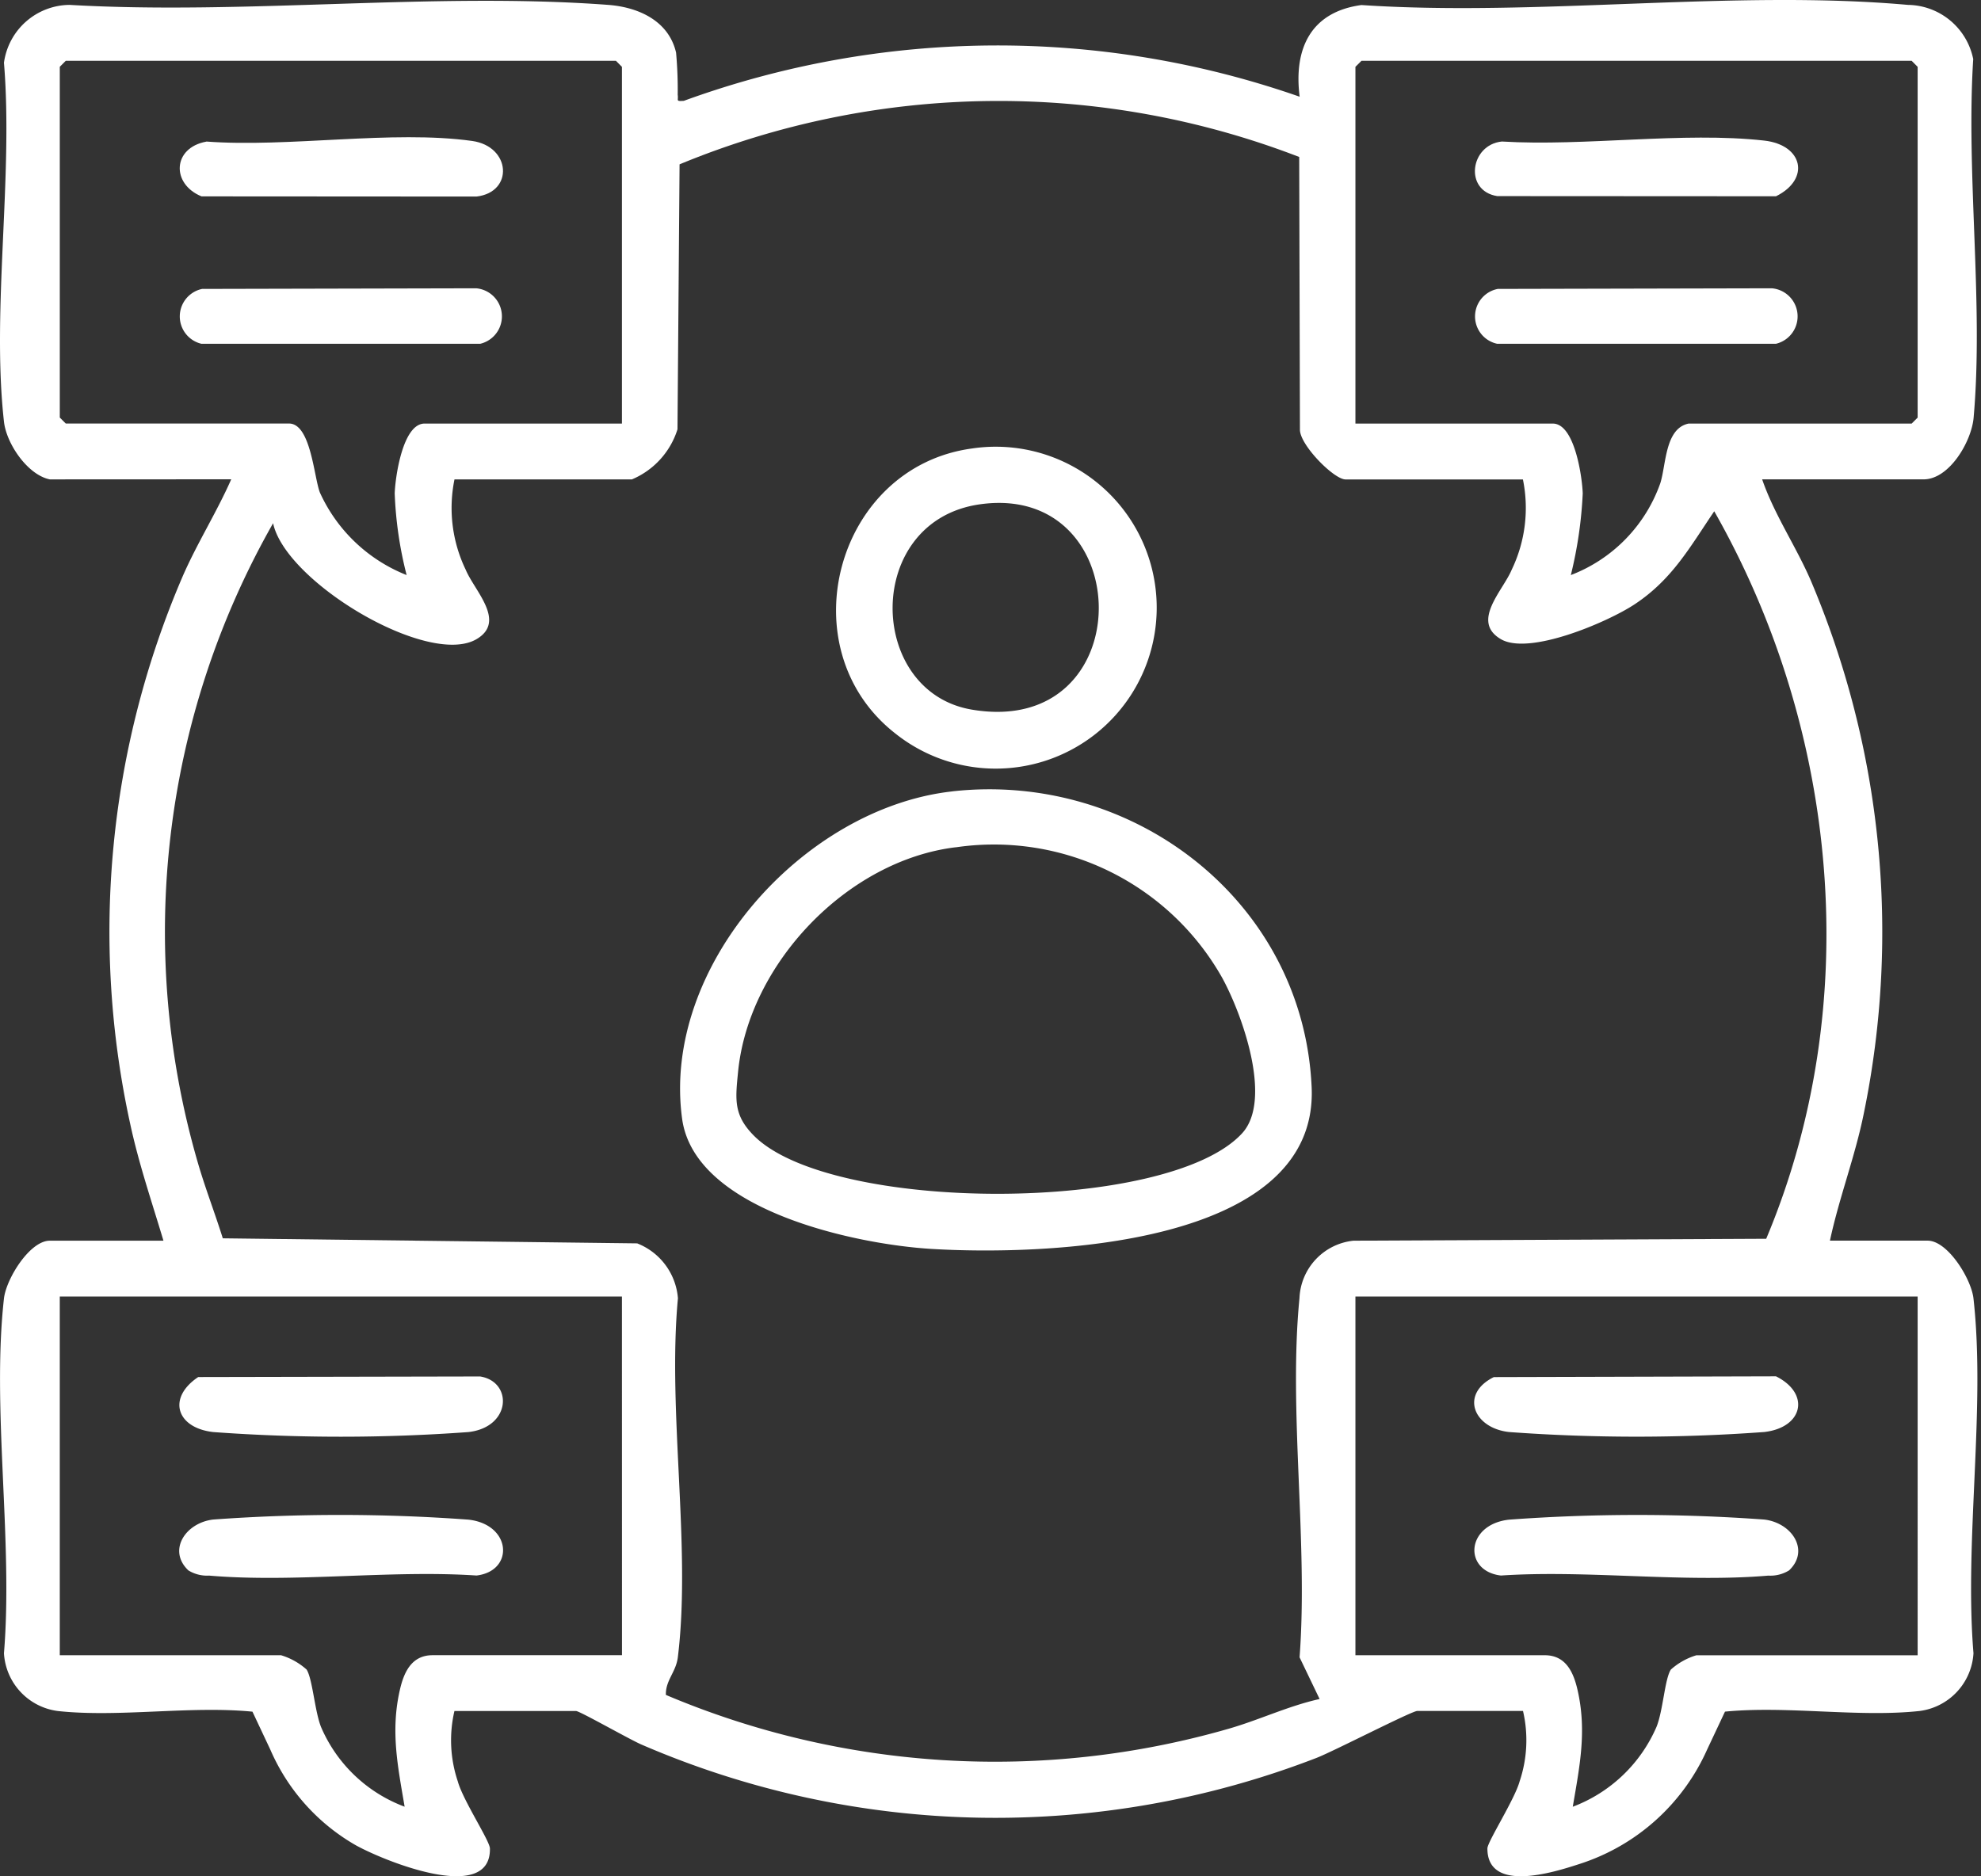
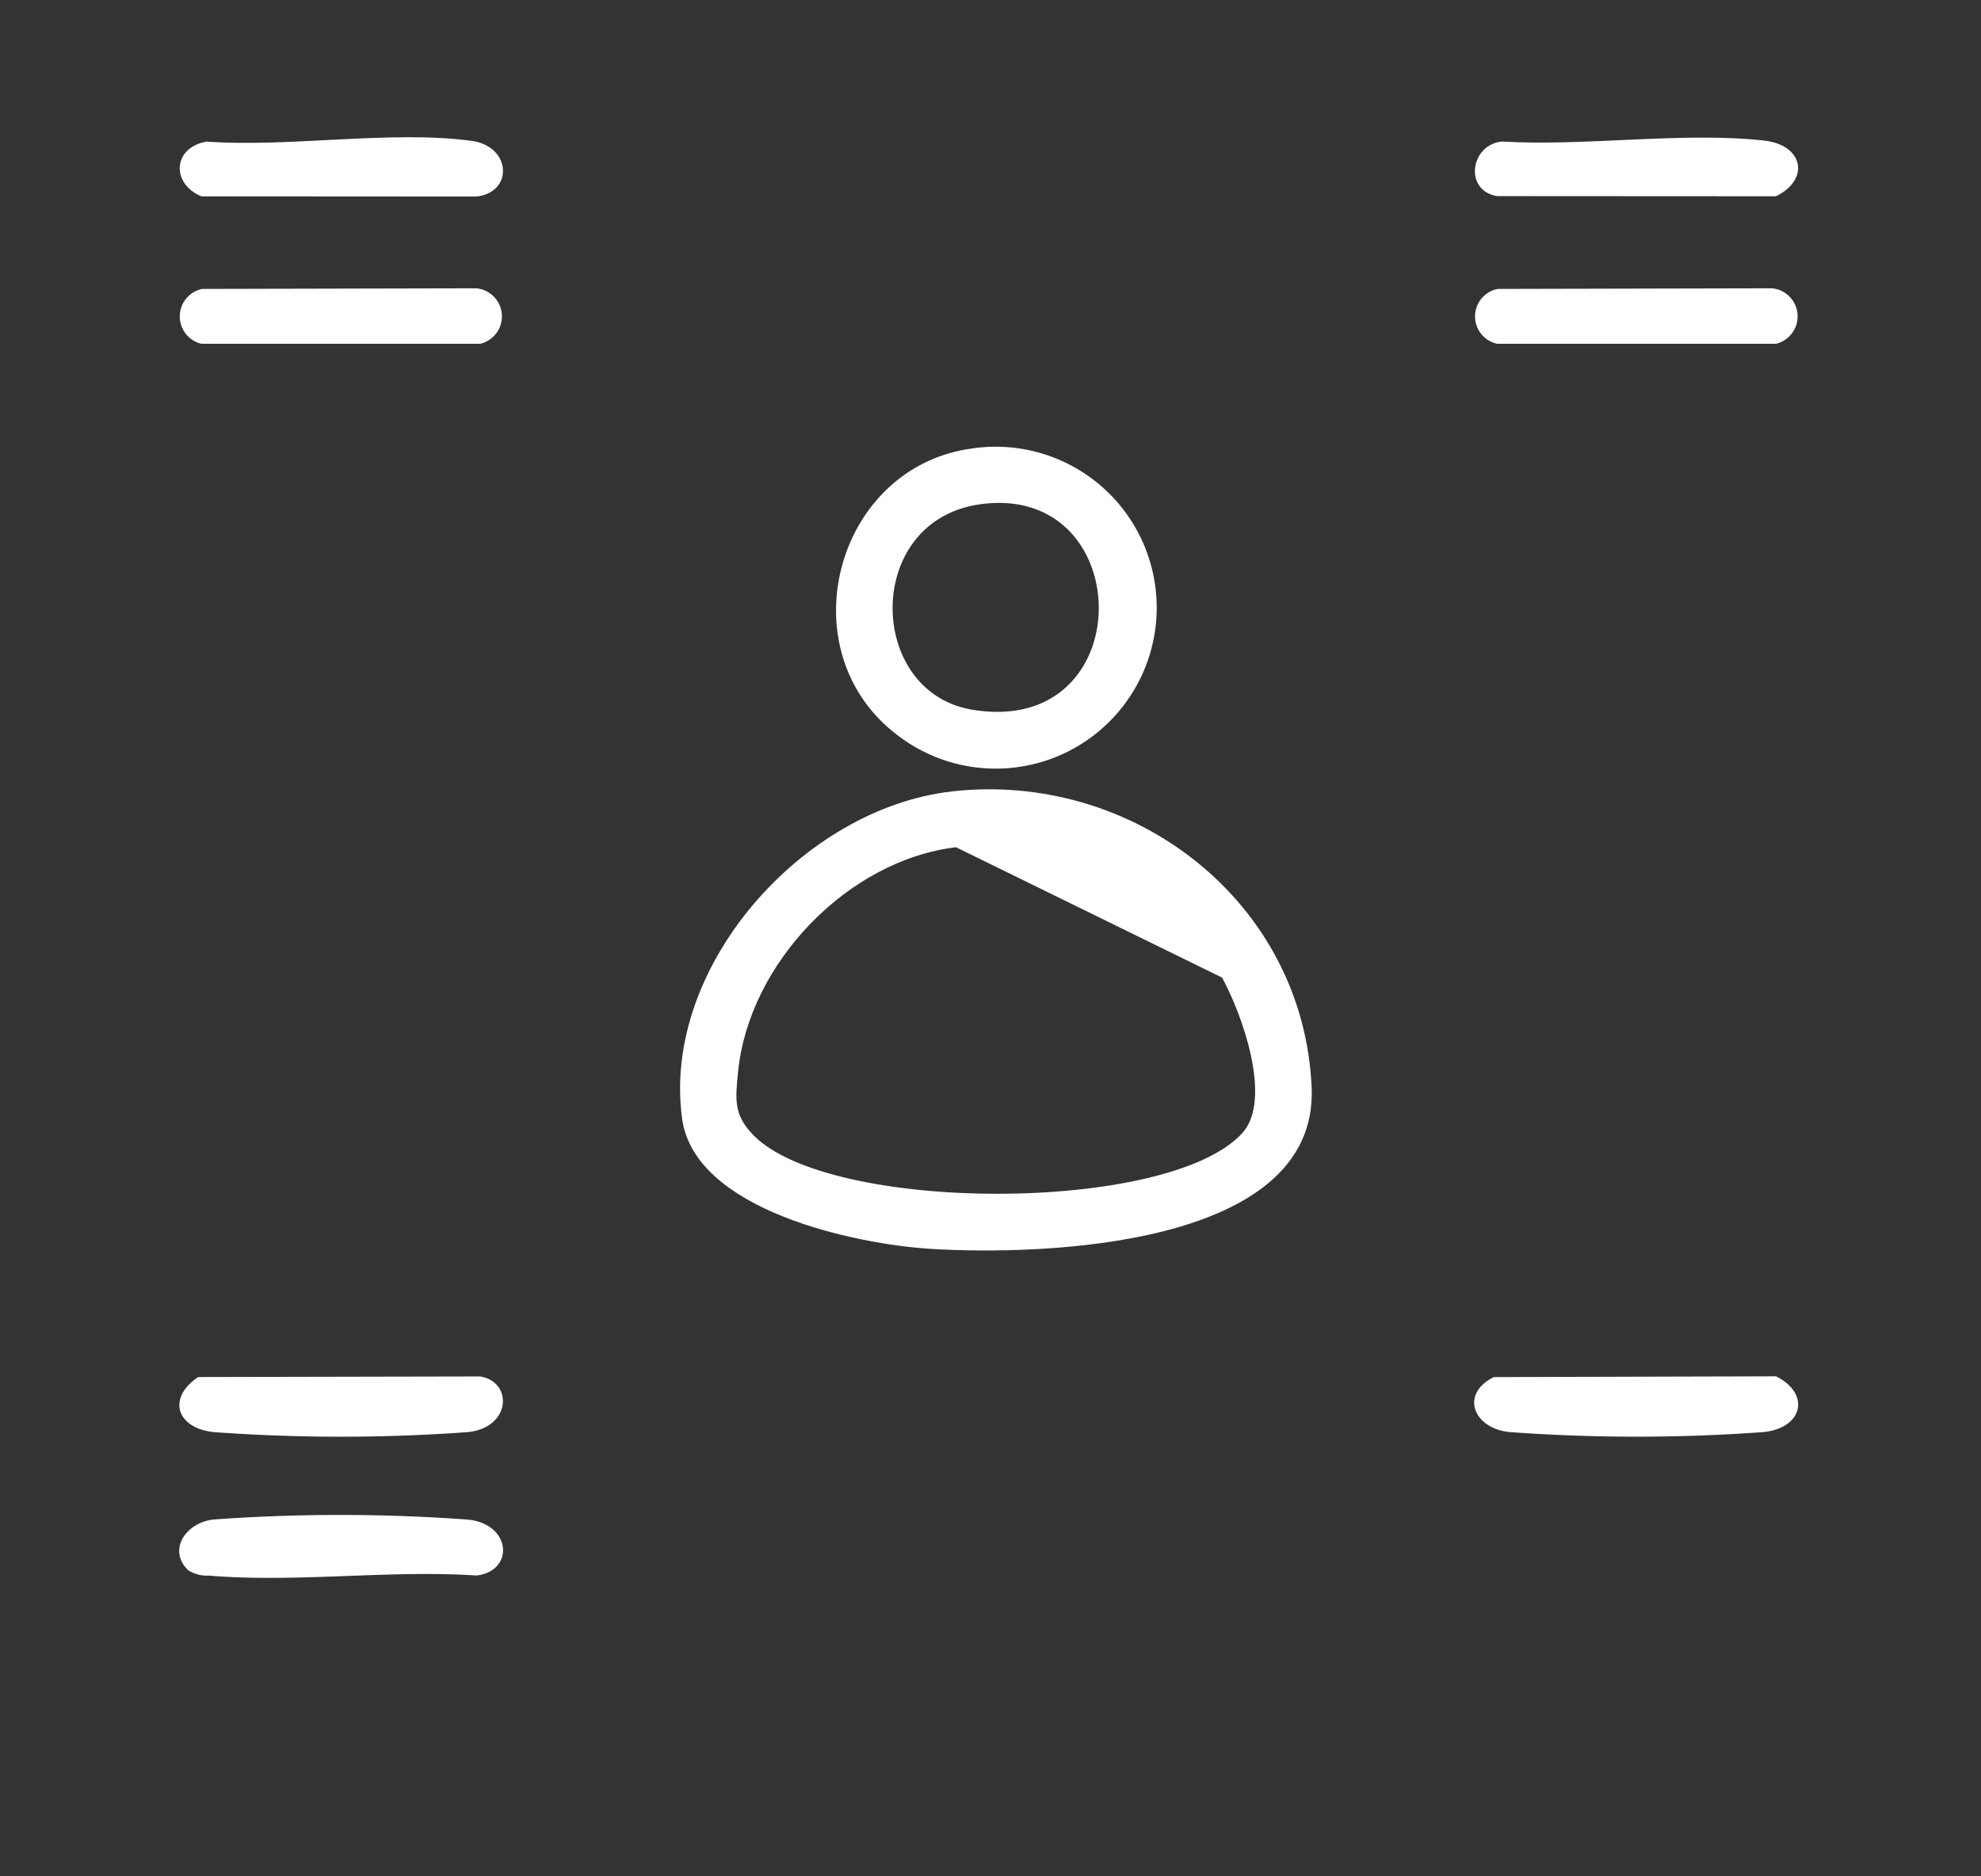
<svg xmlns="http://www.w3.org/2000/svg" width="114" height="108" viewBox="0 0 114 108">
  <rect x="0" y="0" width="114" height="108" fill="#333333" stroke="none" />
  <defs>
    <clipPath id="clip-path">
      <rect id="Rectangle_193" data-name="Rectangle 193" width="113.792" height="108" fill="none" />
    </clipPath>
  </defs>
  <g id="Multilingual_social_media_moderation" data-name="Multilingual social media moderation" transform="translate(-2127 -1098)">
    <rect id="Rectangle_186" data-name="Rectangle 186" width="114" height="108" transform="translate(2127 1098)" fill="none" />
    <g id="Group_139" data-name="Group 139" transform="translate(2127 1098)">
      <g id="Group_138" data-name="Group 138" clip-path="url(#clip-path)">
-         <path id="Path_550" data-name="Path 550" d="M2.867,27.593c-1.275-.256-2.5-2.05-2.639-3.326-.719-6.41.543-14.106,0-20.655A3.848,3.848,0,0,1,4,.281C14.095.868,25-.467,35,.281c1.726.129,3.48.908,3.906,2.747A24.2,24.2,0,0,1,39,5.46c.05.335-.133.371.35.345a52.7,52.7,0,0,1,35.441-.238C74.438,2.808,75.428.683,78.348.29,88.481.97,99.8-.612,109.79.281A3.886,3.886,0,0,1,113.552,3.4c-.419,6.655.605,14.081.023,20.644-.121,1.366-1.393,3.547-2.877,3.547h-9.292c.7,2.032,1.944,3.848,2.793,5.81a51.807,51.807,0,0,1,3.06,30.671c-.5,2.489-1.424,4.863-1.952,7.339h5.621c1.159,0,2.513,2.2,2.639,3.326.71,6.335-.533,13.948,0,20.42a3.562,3.562,0,0,1-3.1,3.326c-3.517.38-7.622-.313-11.2.037l-1.028,2.184a12.074,12.074,0,0,1-7.392,6.6c-1.424.462-5.253,1.676-5.252-.91,0-.378,1.576-2.832,1.855-3.863a7.429,7.429,0,0,0,.194-4.05H81.56c-.319,0-4.819,2.323-5.793,2.7a51.255,51.255,0,0,1-38.823-.753c-.642-.266-3.58-1.943-3.793-1.943h-7a7.423,7.423,0,0,0,.194,4.05c.29,1.071,1.838,3.416,1.848,3.858.069,3.28-6.28.643-7.781-.218a11.688,11.688,0,0,1-4.856-5.469l-1.028-2.184c-3.583-.35-7.688.343-11.2-.037a3.562,3.562,0,0,1-3.1-3.326c.532-6.473-.711-14.085,0-20.42.126-1.123,1.48-3.326,2.639-3.326H9.406c-.664-2.218-1.417-4.424-1.908-6.7a51.757,51.757,0,0,1,3.016-31.544c.828-1.9,1.957-3.685,2.793-5.581ZM35.79,24.381V3.847L35.446,3.5H3.785l-.344.344v20.19l.344.344H16.632c1.25,0,1.431,3.057,1.773,3.963A9.193,9.193,0,0,0,23.4,33.1a22.229,22.229,0,0,1-.686-4.7c.031-.928.459-4.02,1.72-4.02Zm61.372,0H110.01l.344-.344V3.847L110.01,3.5H78.349L78,3.847V24.381H89.361c1.261,0,1.689,3.092,1.72,4.02a24.191,24.191,0,0,1-.685,4.7,8.791,8.791,0,0,0,5.149-5.287c.339-1.059.264-3.142,1.617-3.431m-60.8,3.212H26.154a8.187,8.187,0,0,0,.647,5.2c.5,1.207,2.351,2.968.63,3.989-2.762,1.639-11-3.274-11.715-6.668a47.557,47.557,0,0,0-4.36,36.707c.428,1.5,1,2.962,1.465,4.453l23.846.291a3.709,3.709,0,0,1,2.346,3.161c-.61,6.48.774,14.355-.006,20.665-.106.859-.713,1.322-.687,2.165a48.563,48.563,0,0,0,32.342,1.959c1.781-.506,3.465-1.323,5.277-1.723l-1.153-2.4c.5-6.618-.645-14.16-.006-20.666a3.468,3.468,0,0,1,3.109-3.315l23.75-.111c5.668-13.481,4.187-29.254-2.99-41.874-1.412,2.079-2.427,3.94-4.606,5.371-1.543,1.013-6.053,2.951-7.681,1.986-1.722-1.021.126-2.783.63-3.989a8.191,8.191,0,0,0,.647-5.2H77.431c-.671,0-2.653-2.007-2.624-2.883L74.765,9.035a48.025,48.025,0,0,0-35.658.424l-.12,15.252a4.629,4.629,0,0,1-2.624,2.883M35.79,74.625H3.44V95.274H16.174a3.863,3.863,0,0,1,1.47.824c.341.535.465,2.378.828,3.3a8.443,8.443,0,0,0,4.813,4.594c-.393-2.32-.814-4.339-.278-6.706.226-1,.658-2.014,1.886-2.014h10.9Zm74.564,0H78V95.274H88.9c1.228,0,1.66,1.016,1.886,2.014.537,2.368.115,4.386-.278,6.706A8.533,8.533,0,0,0,95.325,99.4c.381-.937.472-2.748.826-3.3a3.863,3.863,0,0,1,1.47-.824h12.733Z" transform="translate(0 0)" fill="#fff" />
-         <path id="Path_551" data-name="Path 551" d="M143.324,148.345c10.449-1.175,20.227,6.336,20.7,17.032.406,9.238-15.578,9.69-21.917,9.3-4.328-.267-13.585-2.21-14.31-7.486-1.2-8.766,6.971-17.882,15.53-18.844m.23,3.212c-6.239.748-11.926,6.694-12.54,12.926-.158,1.6-.262,2.479.884,3.649,4.4,4.5,23.863,4.531,28.122-.11,1.776-1.936-.014-6.891-1.154-8.962a15.08,15.08,0,0,0-15.312-7.5" transform="translate(-88.543 -102.793)" fill="#fff" />
+         <path id="Path_551" data-name="Path 551" d="M143.324,148.345c10.449-1.175,20.227,6.336,20.7,17.032.406,9.238-15.578,9.69-21.917,9.3-4.328-.267-13.585-2.21-14.31-7.486-1.2-8.766,6.971-17.882,15.53-18.844m.23,3.212c-6.239.748-11.926,6.694-12.54,12.926-.158,1.6-.262,2.479.884,3.649,4.4,4.5,23.863,4.531,28.122-.11,1.776-1.936-.014-6.891-1.154-8.962" transform="translate(-88.543 -102.793)" fill="#fff" />
        <path id="Path_552" data-name="Path 552" d="M164.784,84.035a9.264,9.264,0,1,1-4.379,16.42c-6.259-4.865-3.464-15.347,4.379-16.42m.459,3.213c-6.695.954-6.527,10.786-.463,11.815,9.761,1.656,9.579-13.115.463-11.815" transform="translate(-108.86 -58.219)" fill="#fff" />
        <path id="Path_553" data-name="Path 553" d="M35.262,26.016c4.729.356,10.715-.674,15.3-.034,2.232.312,2.408,2.944.255,3.2l-15.829-.01c-1.753-.716-1.672-2.8.278-3.151" transform="translate(-23.392 -17.869)" fill="#fff" />
        <path id="Path_554" data-name="Path 554" d="M35.047,54.175l15.768-.036a1.622,1.622,0,0,1,.237,3.193H35a1.618,1.618,0,0,1,.043-3.157" transform="translate(-23.412 -37.545)" fill="#fff" />
        <path id="Path_555" data-name="Path 555" d="M278.478,26.067c4.769.289,10.422-.576,15.087-.055,2.25.252,2.667,2.225.683,3.206l-16.04-.009c-1.93-.3-1.565-2.963.27-3.143" transform="translate(-192.045 -17.921)" fill="#fff" />
        <path id="Path_556" data-name="Path 556" d="M278.257,54.175l15.768-.036a1.622,1.622,0,0,1,.237,3.193H278.213a1.611,1.611,0,0,1,.044-3.158" transform="translate(-192.059 -37.545)" fill="#fff" />
        <path id="Path_557" data-name="Path 557" d="M34.761,258.526l16.227-.033c1.887.3,1.8,2.92-.674,3.2a100.719,100.719,0,0,1-14.683,0c-2.122-.239-2.663-1.961-.87-3.164" transform="translate(-23.358 -179.265)" fill="#fff" />
        <path id="Path_558" data-name="Path 558" d="M34.174,287.7c-1.212-1.148-.172-2.739,1.427-2.928a101.02,101.02,0,0,1,14.689.006c2.5.281,2.64,2.964.463,3.216-4.976-.331-10.475.426-15.386.005a2.051,2.051,0,0,1-1.194-.3" transform="translate(-23.333 -197.309)" fill="#fff" />
        <path id="Path_559" data-name="Path 559" d="M277.918,258.508l16.234-.044c2,1,1.554,2.955-.683,3.206a100.805,100.805,0,0,1-14.683,0c-2.065-.233-2.827-2.2-.869-3.163" transform="translate(-191.949 -179.244)" fill="#fff" />
-         <path id="Path_560" data-name="Path 560" d="M294.928,287.7a2.051,2.051,0,0,1-1.193.3c-4.911.421-10.409-.336-15.386-.005-2.176-.252-2.036-2.935.463-3.216a101.015,101.015,0,0,1,14.689-.006c1.6.189,2.639,1.78,1.427,2.928" transform="translate(-191.974 -197.309)" fill="#fff" />
      </g>
    </g>
  </g>
</svg>